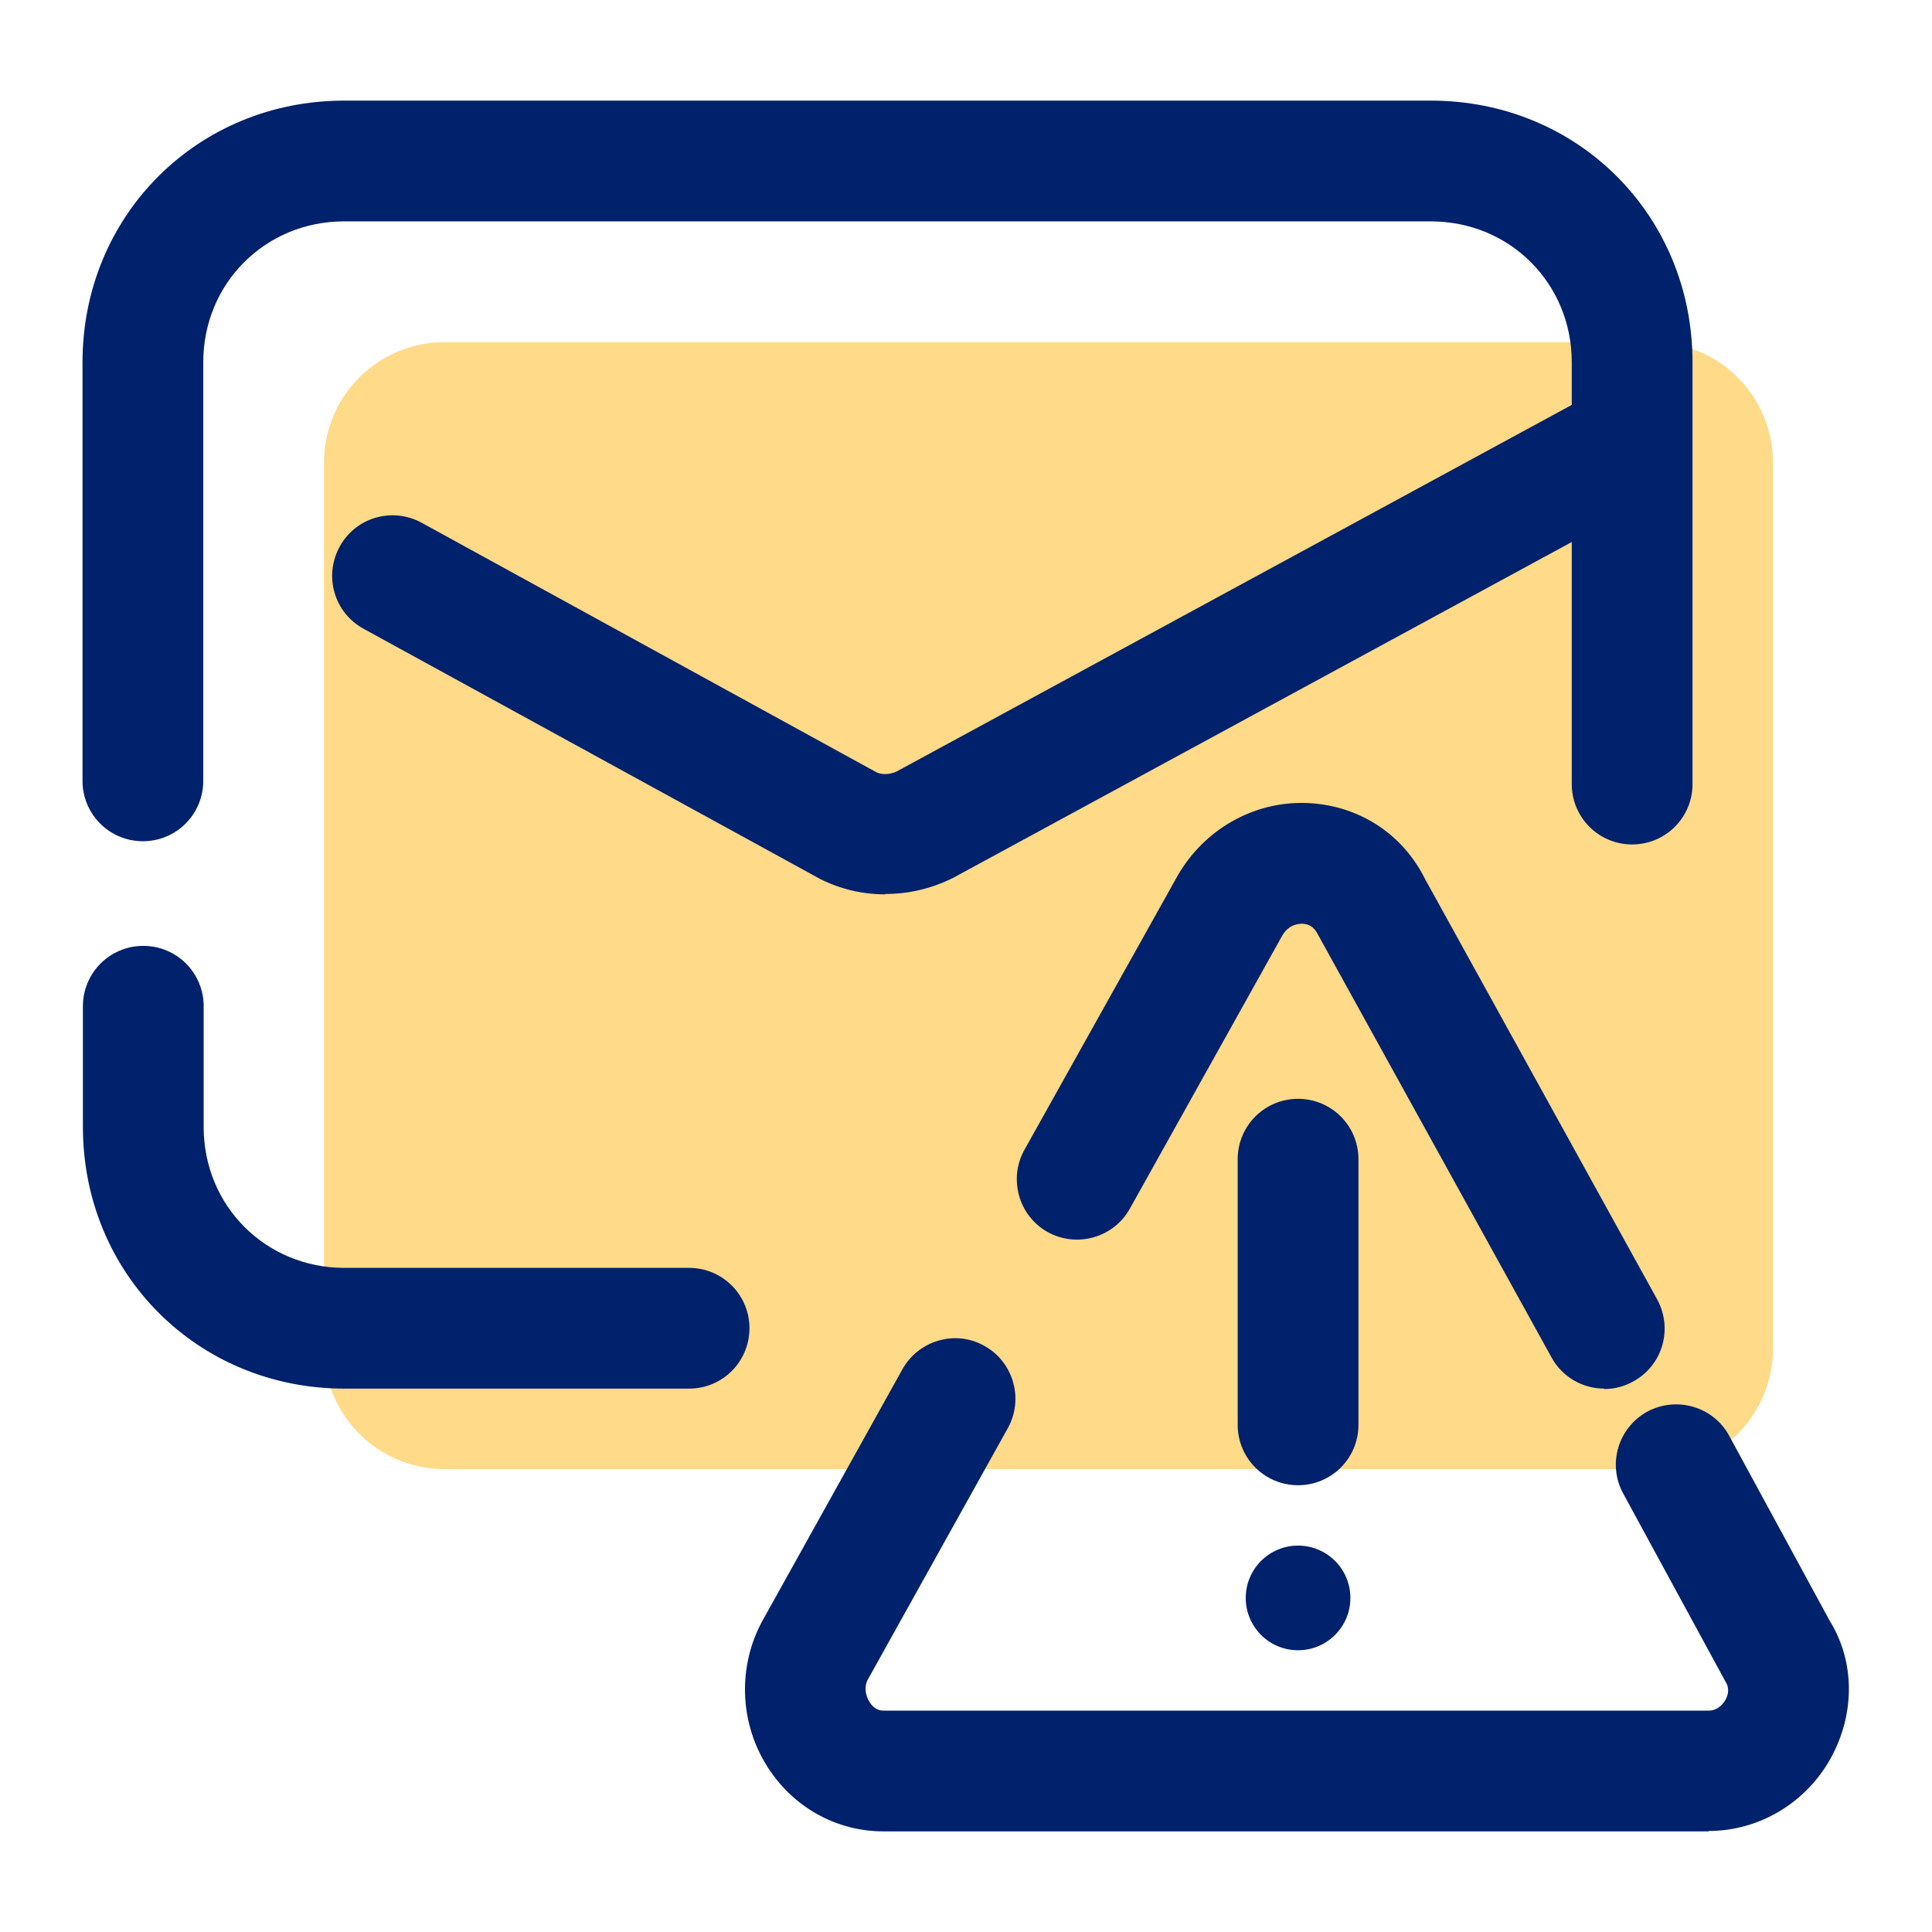
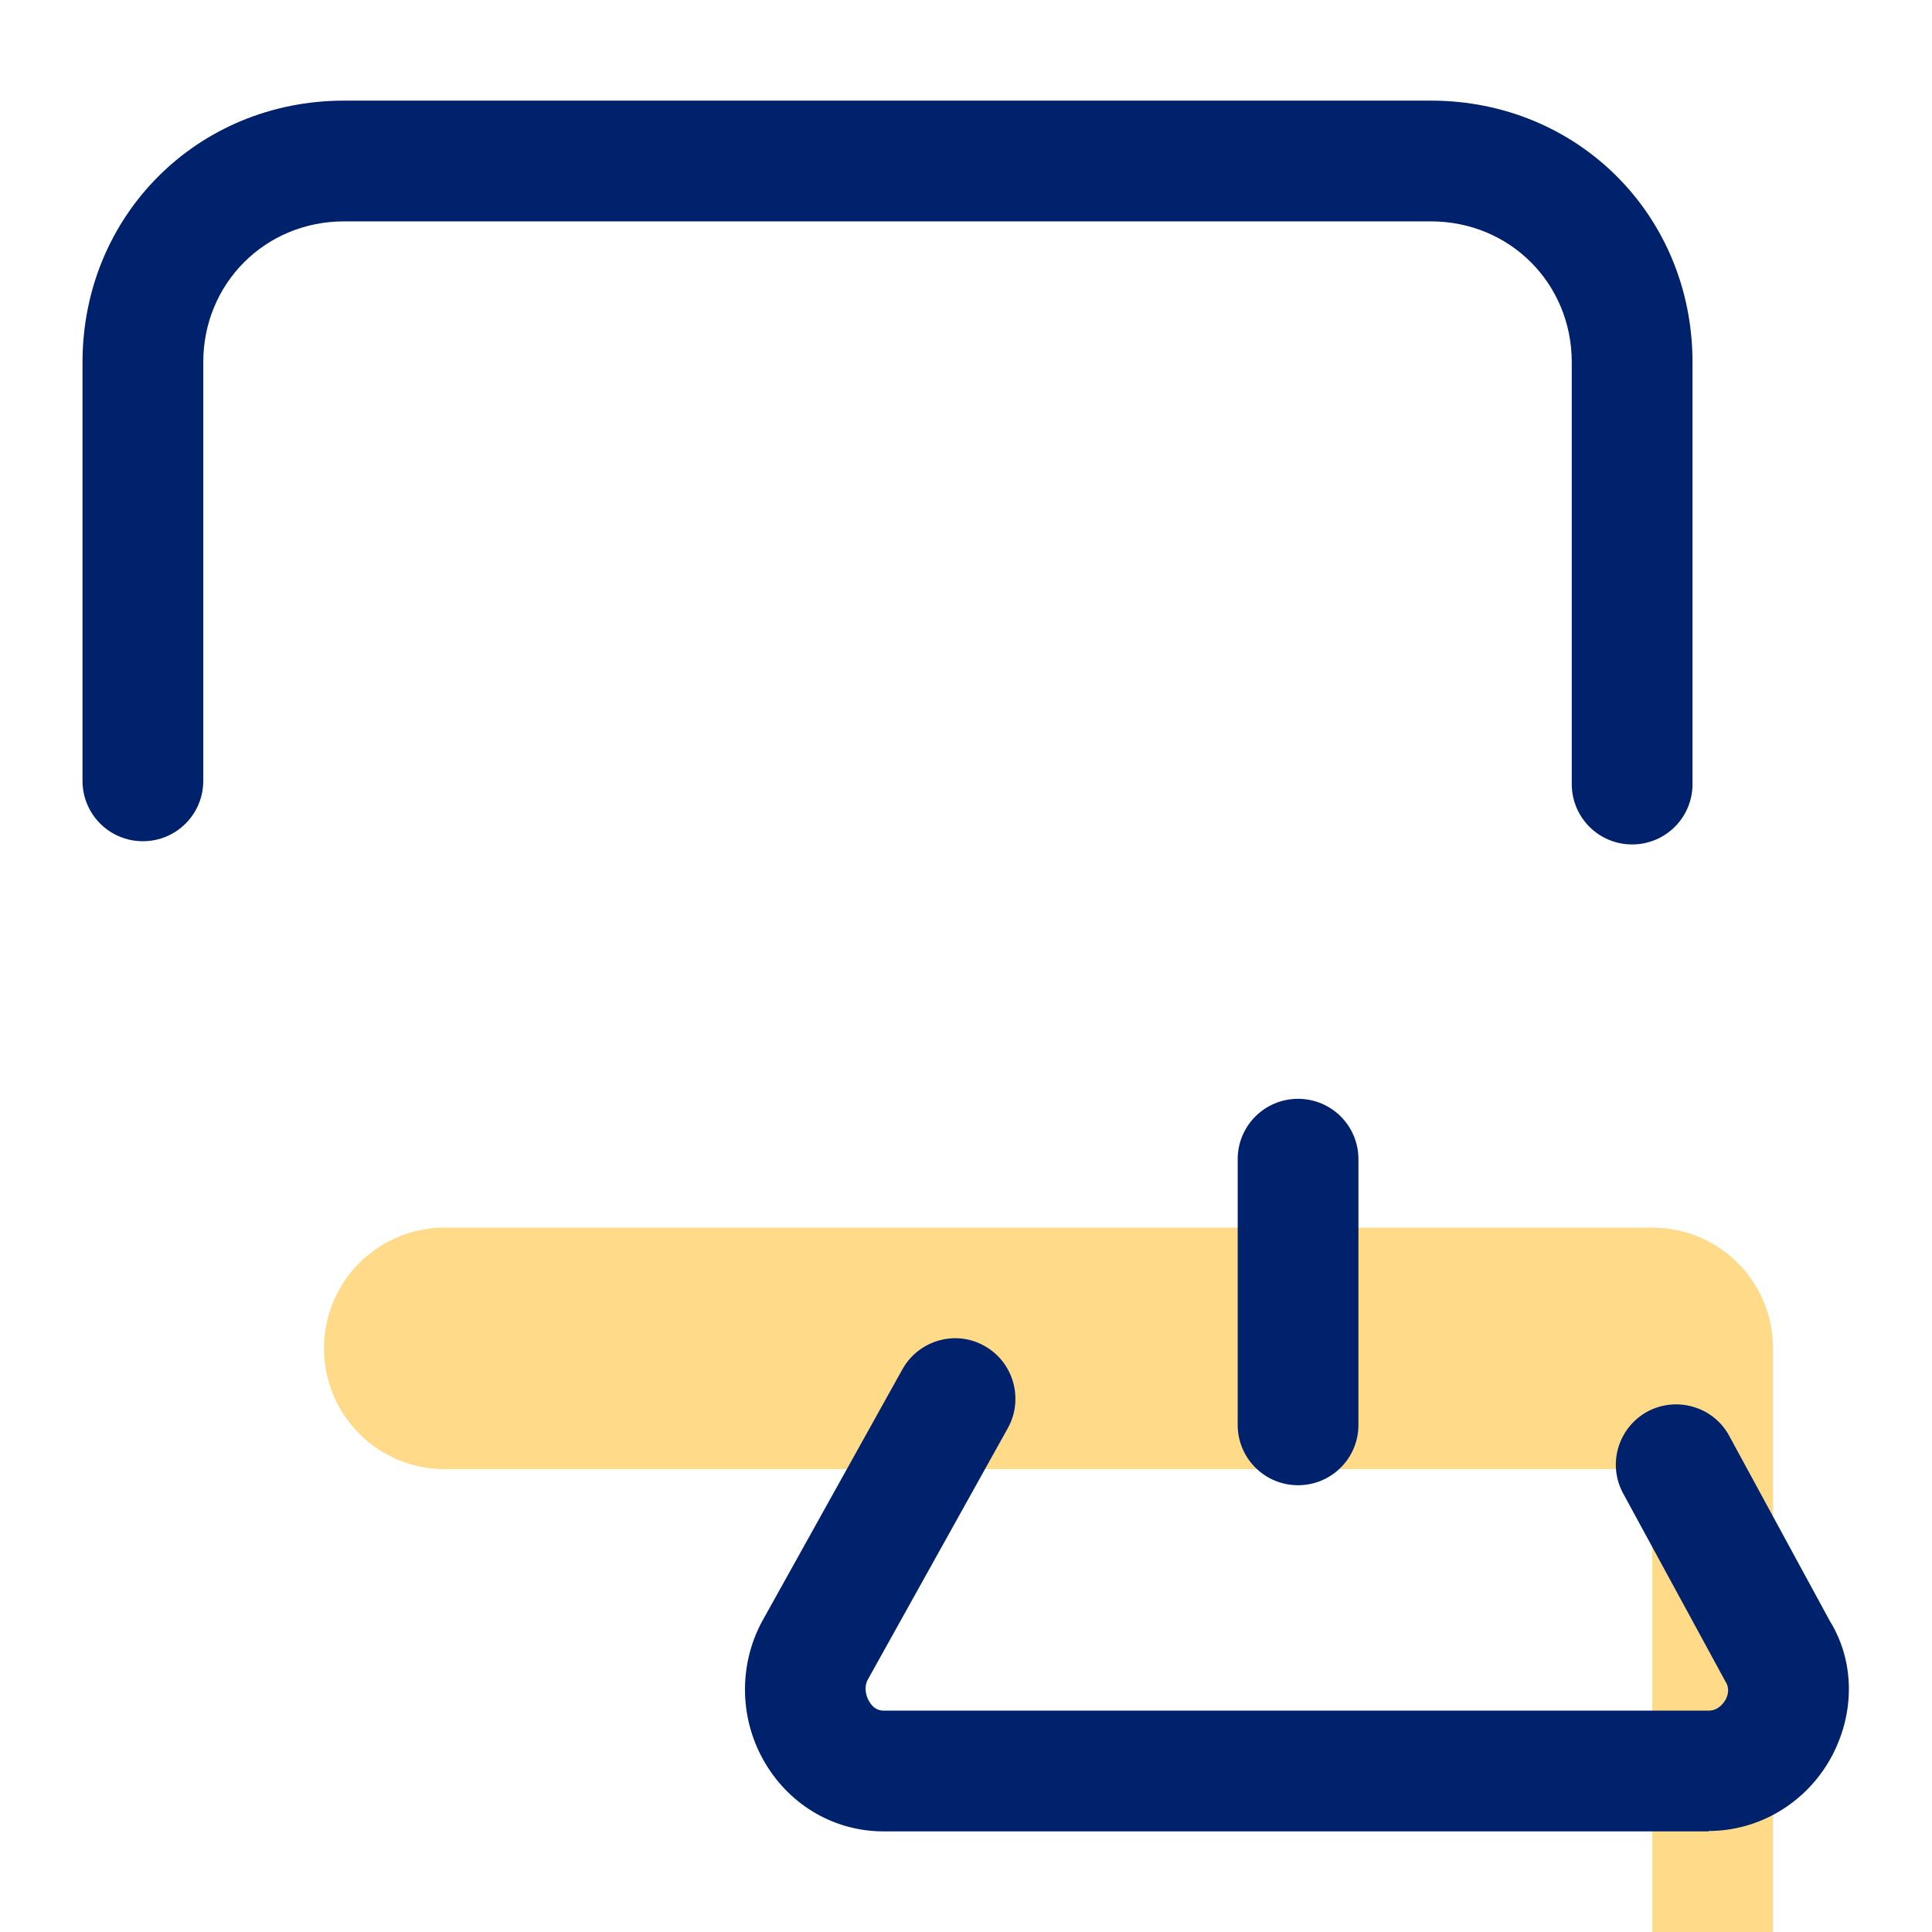
<svg xmlns="http://www.w3.org/2000/svg" id="Layer_1" data-name="Layer 1" viewBox="0 0 48 48">
  <defs>
    <style>
      .cls-1 {
        fill: #ffda88;
      }

      .cls-2 {
        fill: #00216b;
      }
    </style>
  </defs>
-   <path class="cls-1" d="M41.05,36.5H11.05c-1.66,0-3-1.34-3-3V11.5c0-1.66,1.34-3,3-3h30c1.66,0,3,1.34,3,3v22c0,1.66-1.34,3-3,3Z" />
+   <path class="cls-1" d="M41.05,36.5H11.05c-1.66,0-3-1.34-3-3c0-1.66,1.34-3,3-3h30c1.66,0,3,1.34,3,3v22c0,1.66-1.34,3-3,3Z" />
  <g>
-     <path class="cls-2" d="M17.12,34.5h-8.56c-3.65,0-6.5-2.86-6.5-6.5v-3c0-.83.67-1.5,1.5-1.5s1.5.67,1.5,1.5v3c0,1.96,1.54,3.5,3.5,3.5h8.56c.83,0,1.5.67,1.5,1.5s-.67,1.5-1.5,1.5Z" />
    <path class="cls-2" d="M40.55,20.98c-.83,0-1.5-.67-1.5-1.5v-10.48c0-1.96-1.54-3.5-3.5-3.5H8.55c-1.96,0-3.5,1.54-3.5,3.5v10.4c0,.83-.67,1.5-1.5,1.5s-1.5-.67-1.5-1.5v-10.4c0-3.64,2.85-6.5,6.5-6.5h27c3.65,0,6.5,2.85,6.5,6.5v10.48c0,.83-.67,1.5-1.5,1.5Z" />
-     <path class="cls-2" d="M21.99,22.22c-.56,0-1.11-.13-1.61-.38l-11.35-6.22c-.73-.4-.99-1.31-.59-2.04.4-.73,1.31-.99,2.04-.59l11.3,6.2c.13.06.33.06.51-.03l17.46-9.48c.73-.39,1.64-.13,2.03.6s.13,1.64-.6,2.03l-17.5,9.5c-.54.27-1.11.4-1.68.4Z" />
-     <path class="cls-2" d="M39.86,34.5c-.53,0-1.04-.28-1.31-.77l-5.8-10.5c-.1-.2-.22-.27-.39-.28-.11,0-.34.02-.5.29l-3.79,6.79c-.4.72-1.32.98-2.04.58-.72-.4-.98-1.32-.58-2.04l3.8-6.8c.66-1.16,1.89-1.86,3.19-1.82,1.28.04,2.39.74,2.96,1.88l5.77,10.45c.4.73.14,1.64-.59,2.04-.23.13-.48.19-.72.19Z" />
    <path class="cls-2" d="M42.45,45.5h-20.5c-1.2,0-2.3-.63-2.93-1.68-.65-1.08-.68-2.43-.09-3.53l3.49-6.27c.4-.72,1.32-.99,2.04-.58.72.4.98,1.32.58,2.04l-3.48,6.25c-.1.18-.05.41.04.55.09.15.21.22.35.22h20.5c.25,0,.38-.2.42-.27.06-.11.11-.28,0-.45l-2.54-4.67c-.4-.73-.13-1.64.6-2.04.73-.39,1.64-.12,2.03.6l2.5,4.6c.62,1,.64,2.3.02,3.42-.62,1.11-1.78,1.8-3.03,1.8Z" />
    <path class="cls-2" d="M32.25,36.9c-.83,0-1.5-.67-1.5-1.5v-6.6c0-.83.67-1.5,1.5-1.5s1.5.67,1.5,1.5v6.6c0,.83-.67,1.5-1.5,1.5Z" />
-     <circle class="cls-2" cx="32.25" cy="39.7" r="1.3" />
  </g>
</svg>